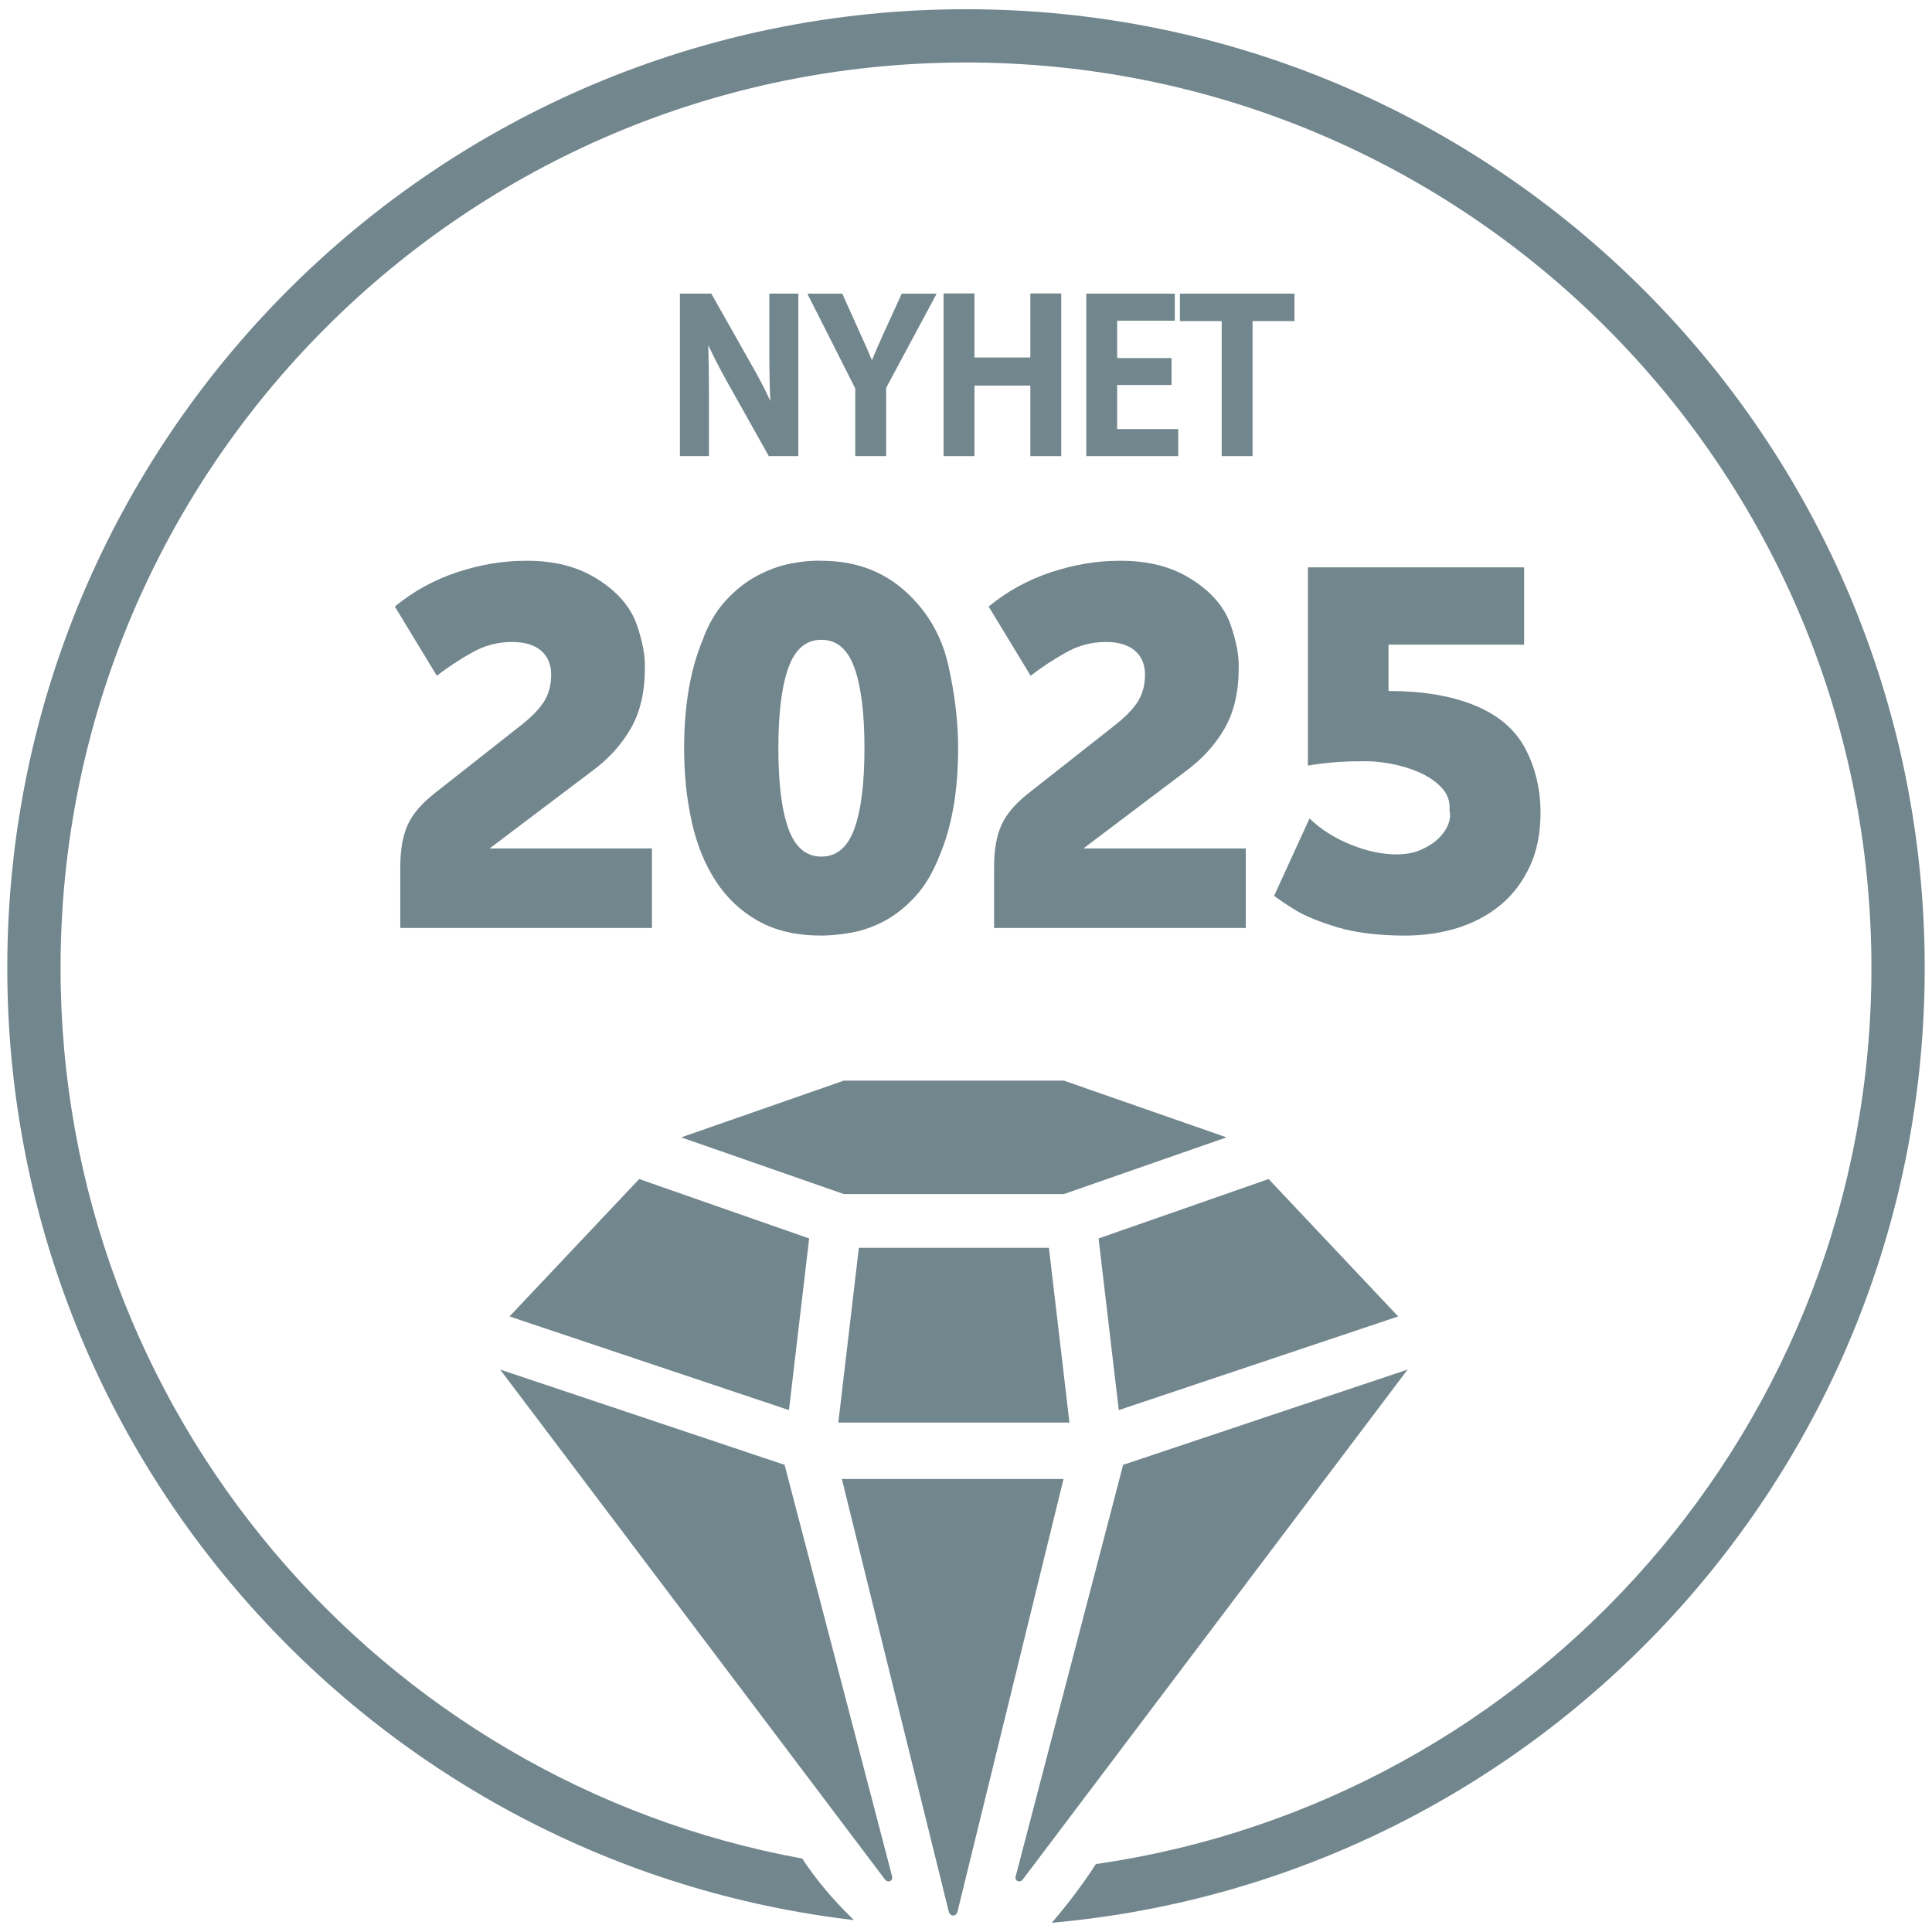
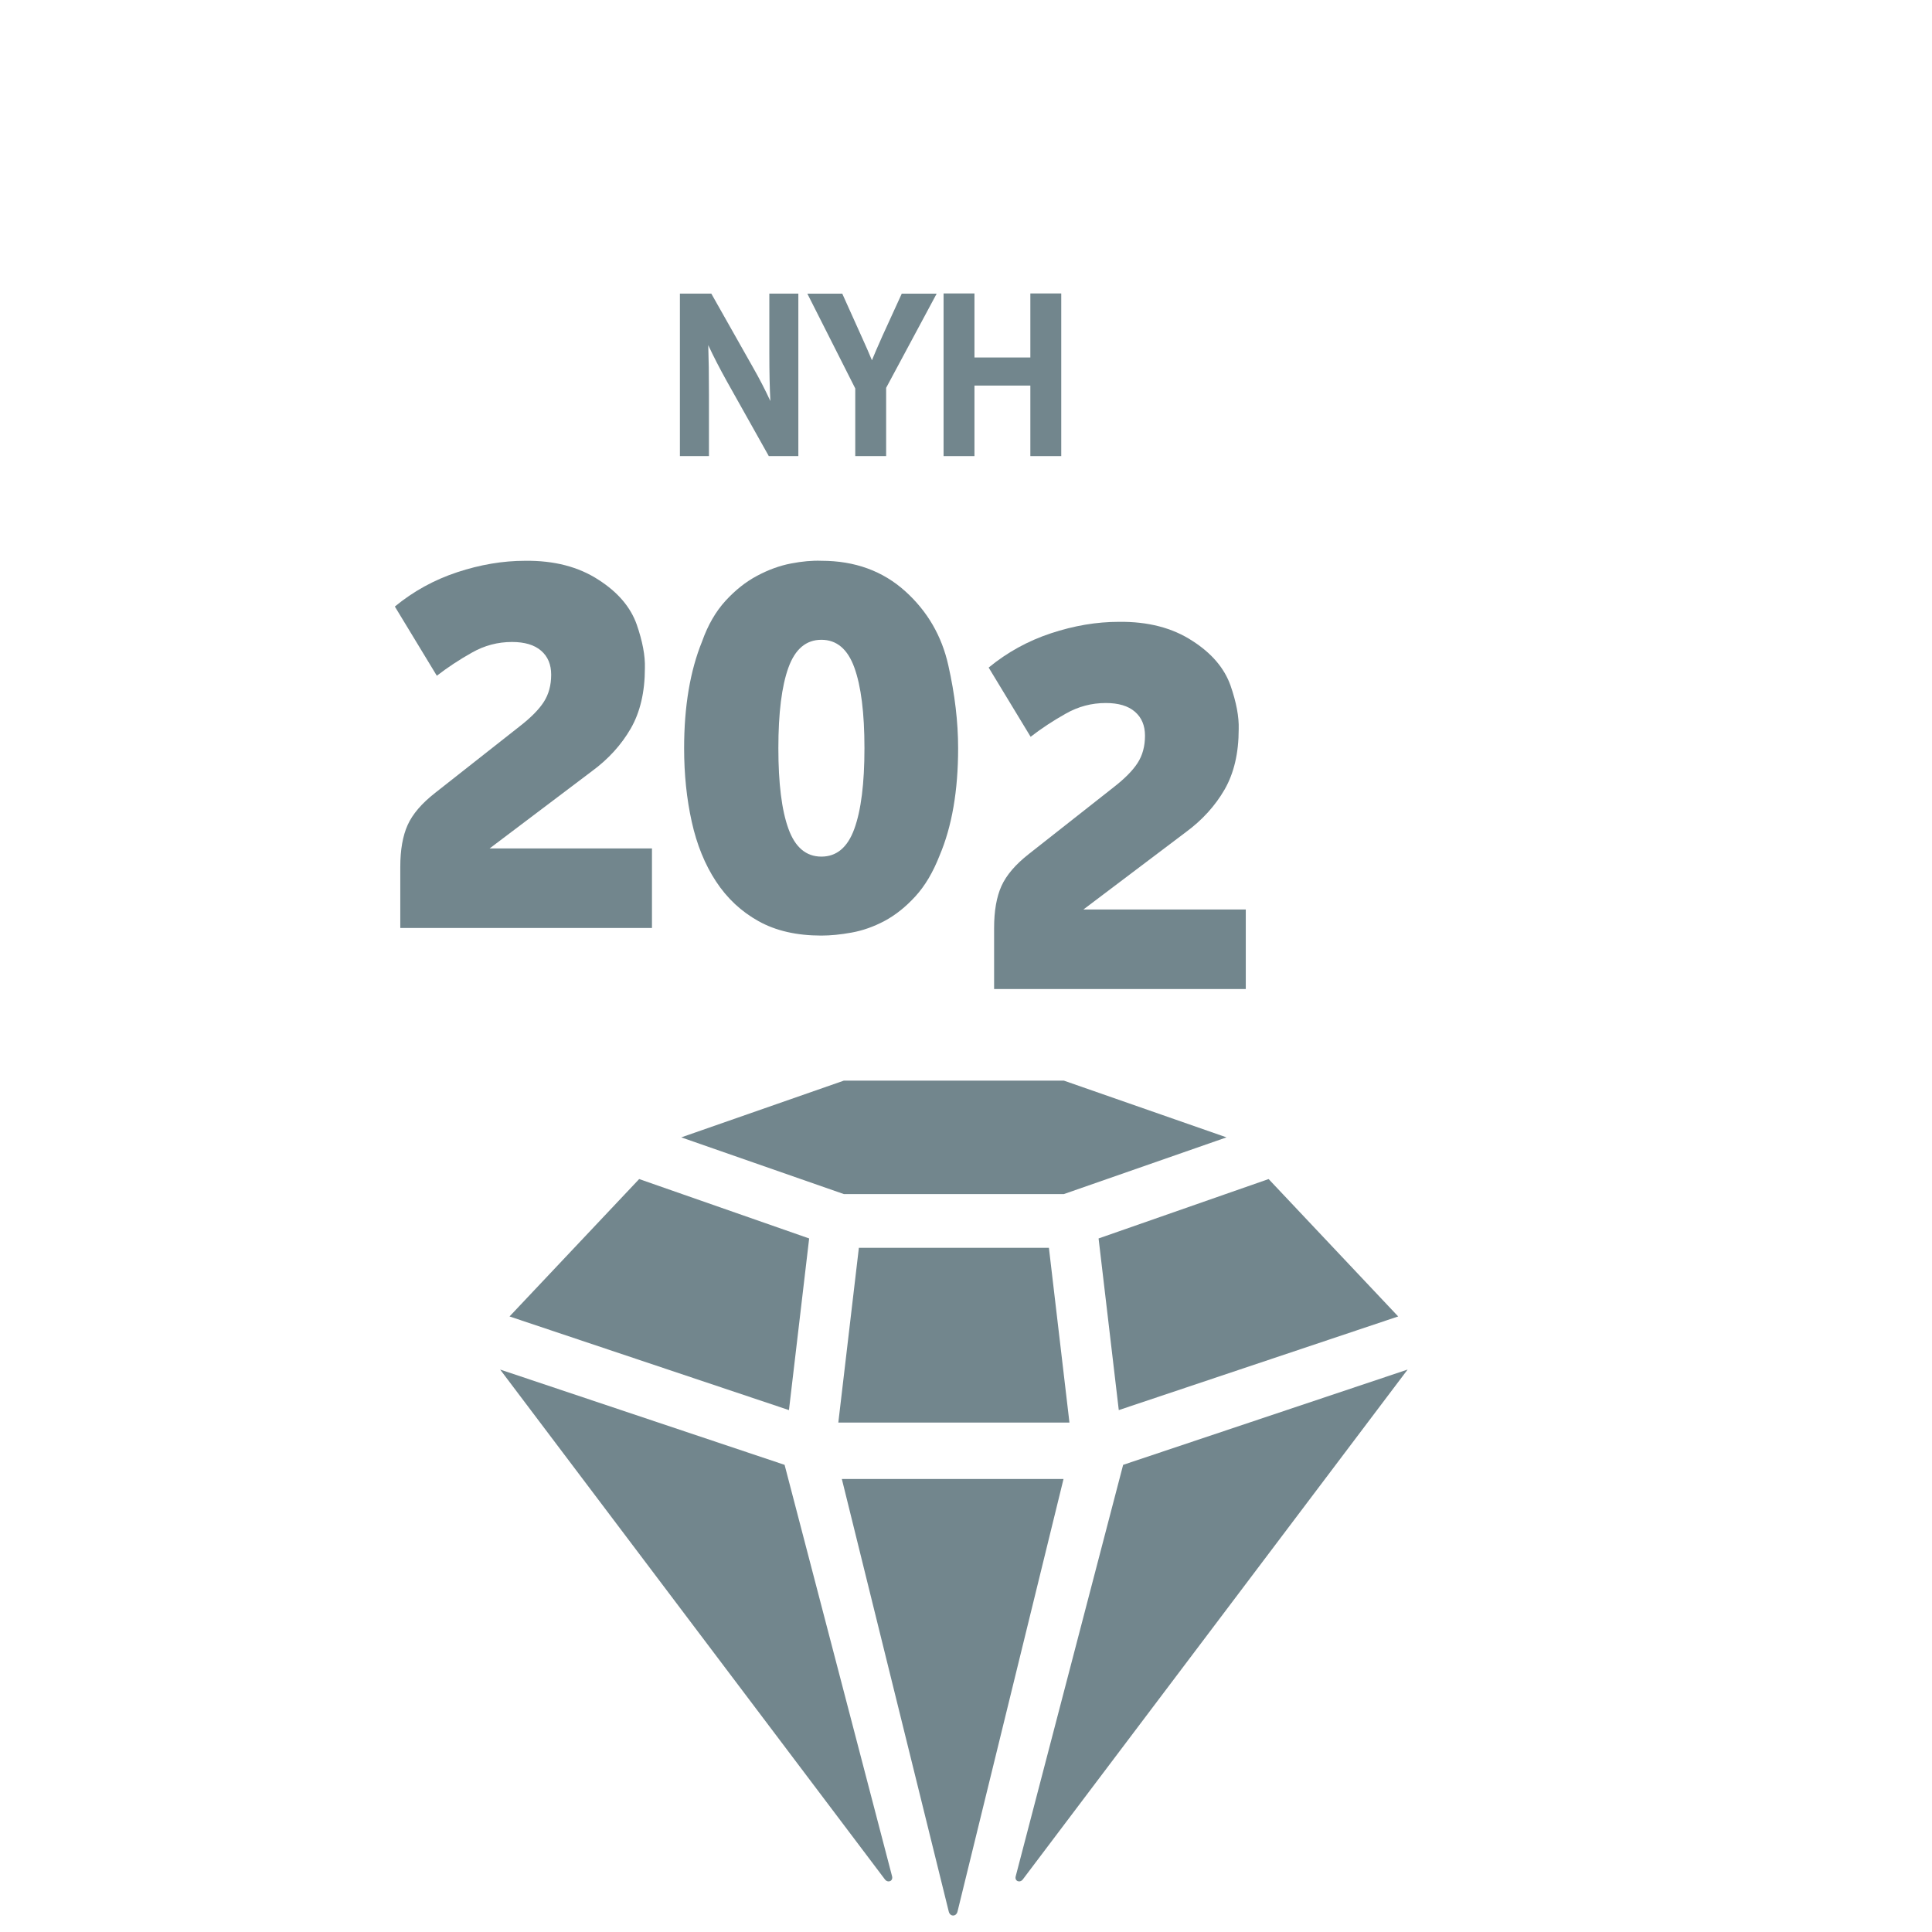
<svg xmlns="http://www.w3.org/2000/svg" xml:space="preserve" width="28.222mm" height="28.222mm" version="1.1" style="shape-rendering:geometricPrecision; text-rendering:geometricPrecision; image-rendering:optimizeQuality; fill-rule:evenodd; clip-rule:evenodd" viewBox="0 0 2822.22 2822.22">
  <defs>
    <style type="text/css">
   
    .fil1 {fill:none}
    .fil0 {fill:#72868D}
    .fil2 {fill:#72868D;fill-rule:nonzero}
   
  </style>
  </defs>
  <g id="Vrstva_x0020_1">
-     <path class="fil0" d="M2811.57 1413.93c0,731.22 -560.45,1331.43 -1275.2,1394.81 24.8,-28.84 46.25,-57.38 64.37,-85.66l-0.14 -0.08c640.73,-91.93 1133.15,-642.95 1133.15,-1309.07 0,-730.47 -592.12,-1322.65 -1322.64,-1322.65 -730.47,0 -1322.65,592.18 -1322.65,1322.65 0,648.84 467.23,1188.5 1083.58,1301.03l-0.1 0.04c19.66,30.25 44.81,60.18 75.41,89.79 -696.21,-81.11 -1236.71,-672.83 -1236.71,-1390.86 0,-773.38 627.1,-1400.46 1400.47,-1400.46 773.45,0 1400.46,627.08 1400.46,1400.46z" />
    <path class="fil0" d="M1224.6 2078.06l337.62 0 -30 -255.3 -277.6 0 -30.02 255.3zm161.32 714.33l-156.19 -631.94 323.84 0 -154.87 631.94c-1.86,7.67 -10.94,7.67 -12.78,0zm670.3 -791.77l-562.11 744.79c-4.21,5.54 -12.29,2.66 -10.37,-4.64l156.92 -600.96 415.56 -139.19zm-421.93 59.22l-29.51 -250.74 248.39 -86.76 189.27 200.71 -408.15 136.79zm-903.69 -59.22l562.07 744.79c4.2,5.54 12.28,2.66 10.43,-4.64l-156.99 -600.96 -415.51 -139.19zm421.88 59.22l29.51 -250.74 -248.32 -86.76 -189.36 200.71 408.17 136.79zm401.65 -315.58l237.52 -82.82 -237.52 -82.87 -321.49 0 -237.47 82.87 237.47 82.82 321.49 0z" />
-     <rect class="fil1" width="2822.22" height="2822.22" />
    <path class="fil2" d="M584.73 1355.56l0 -89.16c0,-24.89 3.58,-45.34 10.75,-61.26 7.15,-15.91 20.5,-31.53 40.17,-46.93l123.36 -97.11c16.42,-12.73 28.24,-24.66 35.39,-35.81 7.17,-11.13 10.75,-24.37 10.75,-39.77 0,-14.83 -4.88,-26.53 -14.73,-35 -9.82,-8.52 -24.03,-12.73 -42.55,-12.73 -20.68,0 -40.17,5.11 -58.47,15.52 -18.35,10.27 -35.45,21.58 -51.3,33.8l-61.32 -101.09c27.04,-22.27 57.39,-38.98 91.08,-50.12 33.7,-11.13 66.72,-16.7 99.11,-16.7 42.44,-0.52 78.23,8.74 107.45,27.84 28.13,18.01 46.65,39.77 55.69,65.24 8.45,24.43 12.5,45.63 11.93,63.69 0,35 -6.94,64.44 -20.7,88.32 -13.8,23.85 -32.6,44.53 -56.47,62.09l-149.62 112.98 237.13 0 0 116.2 -367.65 0z" />
    <path class="fil2" d="M1199.87 1251.32c22.28,0 38.36,-13.53 48.13,-40.63 9.83,-27 14.77,-66.32 14.77,-117.73 0,-51.5 -4.94,-90.75 -14.77,-117.8 -9.77,-27.06 -25.85,-40.57 -48.13,-40.57 -22.27,0 -38.35,13.51 -48.13,40.57 -9.82,27.05 -14.72,66.3 -14.72,117.8 0,51.41 4.9,90.73 14.72,117.73 9.78,27.1 25.86,40.63 48.13,40.63zm0 115.35c-36.08,0 -66.71,-6.99 -91.89,-21.09 -25.22,-14.02 -45.91,-33.4 -62.09,-58.06 -16.21,-24.66 -28.03,-53.7 -35.41,-87.11 -7.44,-33.47 -11.14,-69.28 -11.14,-107.45 0,-61.03 8.76,-113.03 26.25,-155.99 8.47,-23.87 19.89,-43.63 34.21,-59.32 14.32,-15.63 29.72,-27.85 46.14,-36.53 16.49,-8.81 32.9,-14.79 49.38,-17.96 16.43,-3.19 31.31,-4.5 44.55,-3.98 48.81,0 89.67,14.88 122.56,44.55 32.35,29.2 53.3,65.29 62.86,108.24 9.55,42.45 14.31,82.73 14.31,120.99 0,62.04 -9.03,114.33 -27.04,156.71 -9.55,24.43 -21.31,44.37 -35.4,59.72 -14.1,15.4 -29.05,27.34 -44.94,35.86 -15.92,8.47 -32.01,14.14 -48.2,17.04 -16.18,2.96 -30.86,4.38 -44.15,4.38z" />
-     <path class="fil2" d="M1452.16 1355.56l0 -89.16c0,-24.89 3.58,-45.34 10.73,-61.26 7.17,-15.91 20.52,-31.53 40.17,-46.93l123.37 -97.11c16.43,-12.73 28.25,-24.66 35.4,-35.81 7.17,-11.13 10.75,-24.37 10.75,-39.77 0,-14.83 -4.9,-26.53 -14.73,-35 -9.82,-8.52 -24.03,-12.73 -42.55,-12.73 -20.68,0 -40.17,5.11 -58.47,15.52 -18.36,10.27 -35.47,21.58 -51.32,33.8l-61.3 -101.09c27.04,-22.27 57.39,-38.98 91.08,-50.12 33.7,-11.13 66.7,-16.7 99.1,-16.7 42.44,-0.52 78.25,8.74 107.45,27.84 28.12,18.01 46.65,39.77 55.68,65.24 8.47,24.43 12.5,45.63 11.94,63.69 0,35 -6.93,64.44 -20.68,88.32 -13.81,23.85 -32.62,44.53 -56.49,62.09l-149.61 112.98 237.12 0 0 116.2 -367.64 0z" />
-     <path class="fil2" d="M2052.66 1366.69c-38.12,0 -70.97,-3.98 -98.48,-11.92 -27.49,-8.48 -47.72,-16.72 -60.79,-24.68 -12.96,-7.94 -23.69,-15.11 -32.23,-21.47l51.77 -113.03c16.43,15.92 36.48,28.64 60.07,38.19 23.64,9.55 46.03,14.32 67.28,14.32 13.24,0 25.06,-2.22 35.4,-6.76 10.34,-4.5 18.81,-9.94 25.45,-16.3 6.59,-6.38 11.42,-13.24 14.32,-20.7 2.9,-7.44 3.59,-14.03 2,-19.88 1.08,-13.24 -2.79,-24.55 -11.54,-33.81 -8.76,-9.32 -19.89,-16.81 -33.42,-22.72 -13.51,-5.8 -28.01,-10.07 -43.34,-12.75 -15.47,-2.6 -29.22,-3.62 -41.43,-3.12 -13.81,0 -27.05,0.52 -39.79,1.59 -12.72,1.04 -25.22,2.61 -37.38,4.72l0 -289.62 315.88 0 0 112.96 -198.14 0 0 67.68c50.23,0 92.56,7.15 126.88,21.42 34.37,14.32 58.81,35.46 73.37,63.53 14.54,28.06 21.81,59.04 21.81,92.91 0,30.17 -5.28,56.47 -15.92,78.97 -10.56,22.51 -24.82,41.21 -42.84,56.04 -18.01,14.82 -38.92,25.9 -62.72,33.34 -23.81,7.4 -49.21,11.09 -76.21,11.09z" />
+     <path class="fil2" d="M1452.16 1355.56c0,-24.89 3.58,-45.34 10.73,-61.26 7.17,-15.91 20.52,-31.53 40.17,-46.93l123.37 -97.11c16.43,-12.73 28.25,-24.66 35.4,-35.81 7.17,-11.13 10.75,-24.37 10.75,-39.77 0,-14.83 -4.9,-26.53 -14.73,-35 -9.82,-8.52 -24.03,-12.73 -42.55,-12.73 -20.68,0 -40.17,5.11 -58.47,15.52 -18.36,10.27 -35.47,21.58 -51.32,33.8l-61.3 -101.09c27.04,-22.27 57.39,-38.98 91.08,-50.12 33.7,-11.13 66.7,-16.7 99.1,-16.7 42.44,-0.52 78.25,8.74 107.45,27.84 28.12,18.01 46.65,39.77 55.68,65.24 8.47,24.43 12.5,45.63 11.94,63.69 0,35 -6.93,64.44 -20.68,88.32 -13.81,23.85 -32.62,44.53 -56.49,62.09l-149.61 112.98 237.12 0 0 116.2 -367.64 0z" />
    <path class="fil2" d="M1123.83 517.84c0,26.03 0.48,47.72 1.51,67.99 -7.55,-16.39 -16.23,-33.11 -25.5,-49.34l-60.77 -107.57 -45.88 0 0 237.35 42.43 0 0 -90.04c0,-29.33 -0.32,-51.92 -1.02,-72.04 7.55,16.24 16.61,33.86 27.45,53.33l59.47 106.01 1.51 2.74 43.18 0 0 -237.35 -42.38 0 0 88.92z" />
    <path class="fil2" d="M1288.87 491.11l-2.6 5.93c-4.48,10.03 -8.73,19.73 -12.57,29.23 -4.14,-10.2 -8.57,-20.06 -13.48,-31l-29.86 -66.32 -51.01 0 69.99 138.46 0 98.89 45.12 0 0 -99.76 73.82 -137.59 -51 0 -28.41 62.16z" />
    <polygon class="fil2" points="1505.11,522.21 1423.47,522.21 1423.47,428.66 1378.35,428.66 1378.35,666.28 1423.47,666.28 1423.47,563.24 1505.11,563.24 1505.11,666.28 1550.24,666.28 1550.24,428.66 1505.11,428.66 " />
-     <polygon class="fil2" points="1631.91,562.34 1711.34,562.34 1711.34,523.07 1631.91,523.07 1631.91,468.46 1716.08,468.46 1716.08,428.93 1586.83,428.93 1586.83,666.28 1721.09,666.28 1721.09,626.76 1631.91,626.76 " />
-     <polygon class="fil2" points="1723.58,428.93 1723.58,469.04 1784.63,469.04 1784.63,666.28 1829.7,666.28 1829.7,469.04 1890.96,469.04 1890.96,428.93 " />
  </g>
</svg>